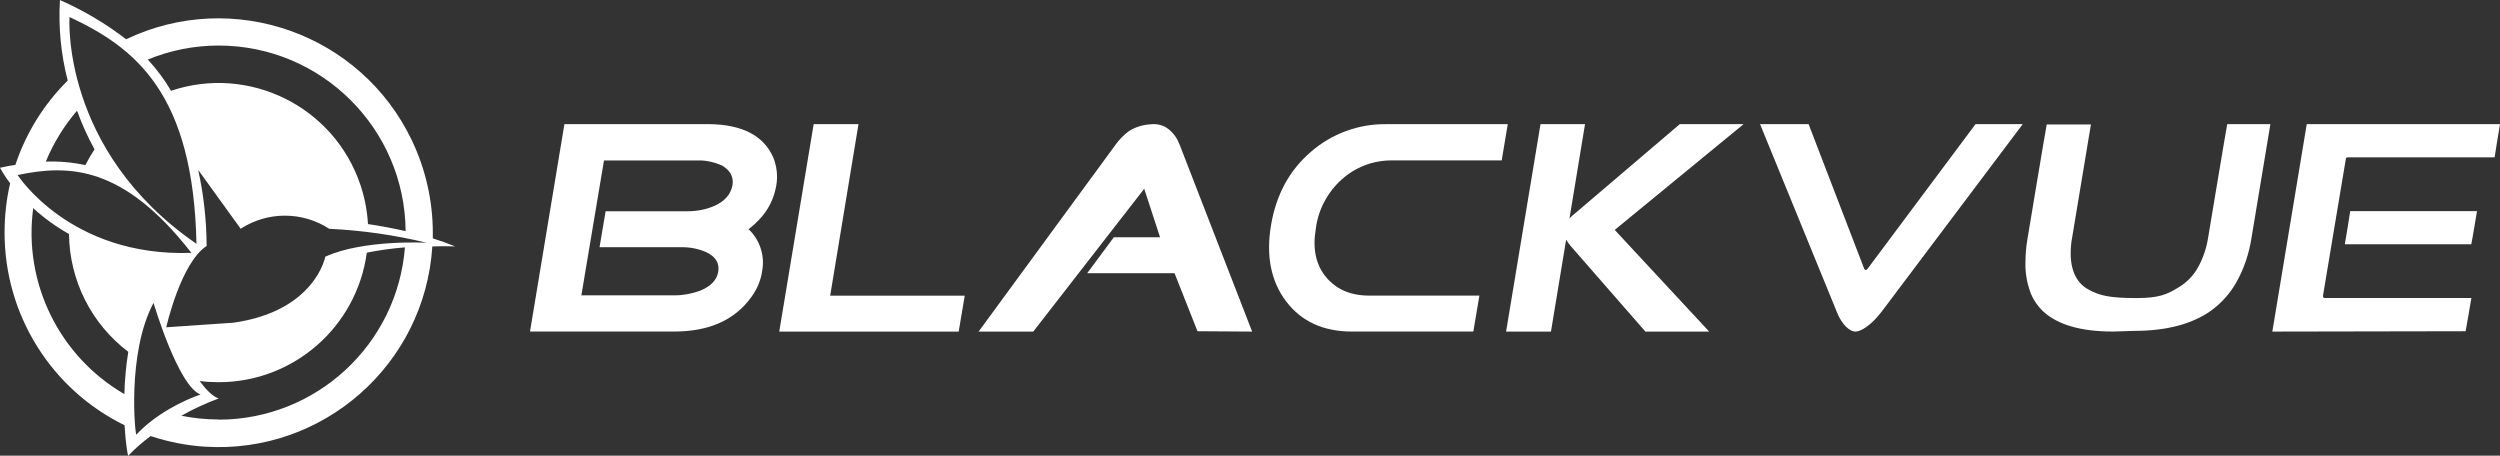
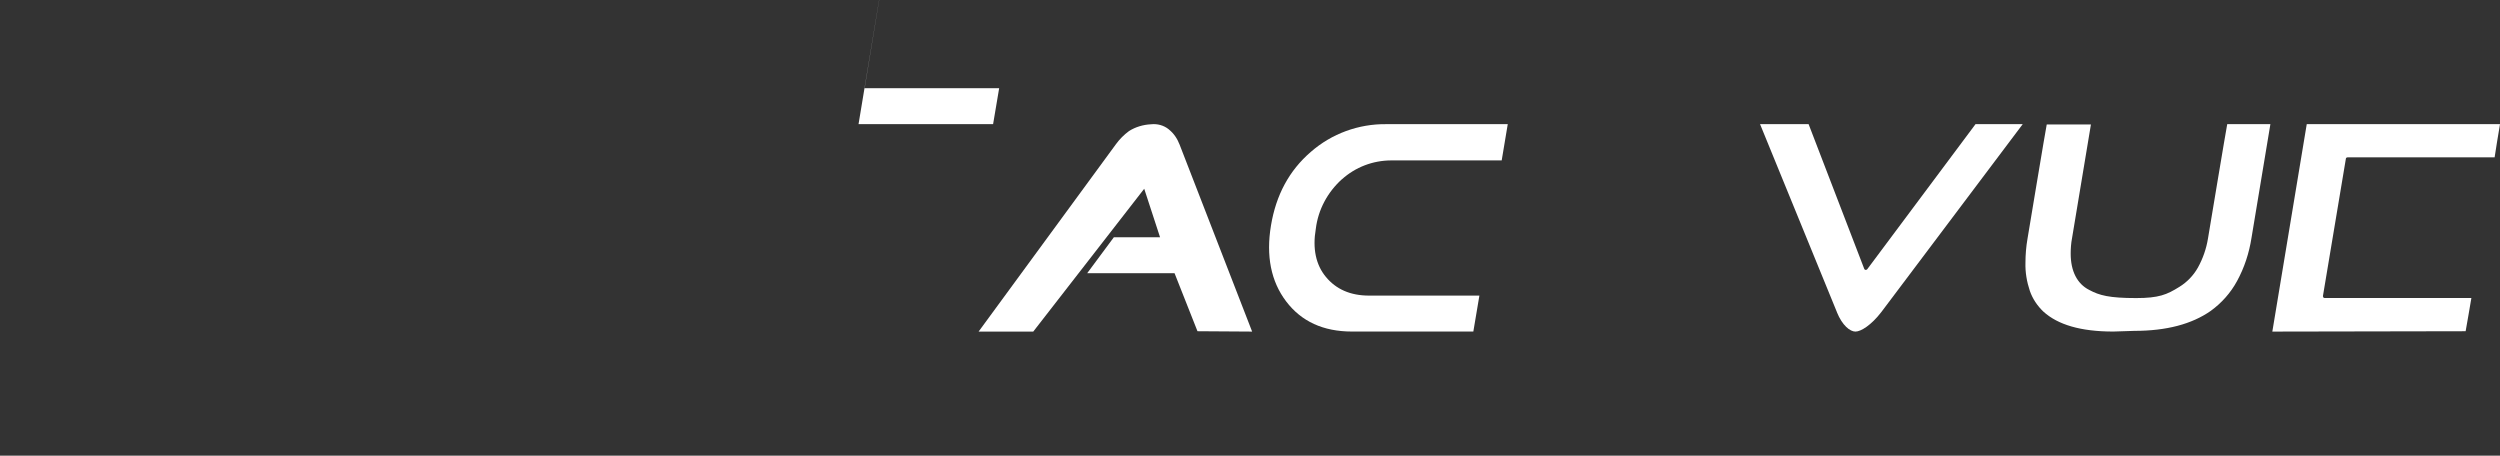
<svg xmlns="http://www.w3.org/2000/svg" id="_레이어_2" data-name="레이어 2" viewBox="0 0 557.17 101.56">
  <rect x="0" y="0" width="557.17" height="101.56" fill="#333333" stroke="none" />
  <defs>
    <style>      .cls-1 {        fill: #fff;      }    </style>
  </defs>
  <g id="_레이어_1-2" data-name="레이어 1">
    <g>
-       <path class="cls-1" d="M101.45,54.92s-2.04-.09-5.1,0c-1.66,26.31-24.34,46.29-50.65,44.63-4.13-.26-8.2-1.06-12.12-2.37-1.78,1.31-3.45,2.77-4.99,4.37-.09.17-.58-2.54-.83-6.78C11.37,86.75,1,70.08,1.02,51.84c0-3.7.4-7.4,1.24-11-.84-1.09-1.59-2.24-2.26-3.45,1.13-.25,2.27-.48,3.43-.65,2.36-7.09,6.35-13.52,11.66-18.78-1.51-5.86-2.09-11.91-1.73-17.95,5.25,2.31,10.2,5.24,14.75,8.74,23.81-11.36,52.33-1.26,63.69,22.55,3.06,6.42,4.65,13.44,4.66,20.55v1.28c1.72.53,3.42,1.14,5.03,1.81M48.73,93.53c21.74-.02,39.81-16.74,41.52-38.4-2.86.23-5.69.62-8.5,1.18-2.23,16.53-16.33,28.87-33.01,28.87-1.42,0-2.84-.08-4.25-.26,1.46,1.96,2.87,3.42,4.25,3.89-2.87,1.05-5.66,2.34-8.32,3.85,2.74.55,5.53.83,8.32.83M30.4,96.86c4.26-4.62,10.66-7.7,14.29-8.94-4.99-1.85-10.47-20.42-10.47-20.42-6.01,11.23-4.08,29.73-3.82,29.37M27.72,87.81c.08-3.15.37-6.29.87-9.4-8.23-6.23-13.1-15.92-13.21-26.25-2.87-1.62-5.55-3.55-7.98-5.77-2.23,16.65,5.79,33.01,20.33,41.45M42.66,56.36C27.56,36.96,15.46,36.57,3.93,39.01c0,0,11.69,18.28,38.73,17.35M10.21,36.02c2.96-.11,5.92.15,8.82.78.61-1.21,1.29-2.39,2.04-3.52-1.52-2.76-2.82-5.64-3.9-8.61-2.91,3.39-5.26,7.22-6.96,11.35M15.49,3.79s-2.04,29.67,28.3,50.55C43.09,20.83,30.2,10.66,15.49,3.79M48.73,10.15c-5.42,0-10.78,1.06-15.79,3.12,1.97,2.13,3.71,4.46,5.18,6.96,17.46-5.85,36.37,3.56,42.22,21.02.94,2.81,1.5,5.73,1.67,8.69,2.49.36,5.38.89,8.39,1.57-.18-22.89-18.78-41.35-41.67-41.36M73.36,50.98c-6-3.89-13.72-3.89-19.72,0l-9.47-13.11c1.21,5.49,1.84,11.1,1.88,16.72v.23c-5.77,3.75-9,18.12-9,18.12l15-1.02c18.2-2.6,20.45-14.71,20.45-14.71,8.49-3.89,22.6-3.11,22.6-3.11-7.13-1.72-14.4-2.76-21.72-3.11" />
      <g>
-         <path class="cls-1" d="M191.34,27.67h-10l-7.67,46.23h39.99l1.35-8.01h-29.99l6.31-38.22Z" />
+         <path class="cls-1" d="M191.34,27.67h-10h39.99l1.35-8.01h-29.99l6.31-38.22Z" />
        <path class="cls-1" d="M260.49,28.83c-1.13-.91-2.56-1.29-3.98-1.13-1.73.08-3.46.6-4.89,1.51-1.13.83-2.1,1.81-2.93,2.95l-30.59,41.74h12.18l24.73-31.83,3.53,10.81h-10.3l-5.94,8.01h19.47l5.11,12.93,12.18.08-16.16-41.66c-.53-1.36-1.28-2.5-2.41-3.4Z" />
        <path class="cls-1" d="M299.05,39.98c3.01-2.72,6.92-4.23,11.05-4.23h24.58l1.35-8.08h-27.06c-6.16-.08-12.18,2.11-16.84,6.19-4.81,4.15-7.74,9.59-8.87,16.39-1.13,6.8,0,12.46,3.38,16.92,3.38,4.46,8.27,6.72,14.66,6.72h27.06l1.35-8.01h-24.58c-4.21,0-7.37-1.44-9.62-4.15-2.26-2.72-3.01-6.34-2.26-10.73.53-4.31,2.63-8.16,5.79-11.03Z" />
-         <path class="cls-1" d="M374.37,27.67l-23.15,19.72c-.53.38-.98.83-1.43,1.28l3.46-21h-9.92l-7.67,46.23h10l3.38-20.47c.3.45.6.91.98,1.36l16.69,19.11h14.21l-21.05-22.66,28.72-23.57h-14.21Z" />
        <path class="cls-1" d="M409.4,69.59l-17.14-41.92h10.82c.15.45,12.4,32.25,12.4,32.25.07.15.15.23.3.23h.07c.15,0,.22-.08.3-.15,0,0,23.9-32.03,24.13-32.33h10.52l-31.49,41.85c-2.26,2.95-4.58,4.38-5.79,4.38s-2.93-1.36-4.13-4.31Z" />
-         <path class="cls-1" d="M173,41.41c.38-2.12.15-4.31-.68-6.35-2.18-4.91-6.99-7.33-14.43-7.4h-32.1l-7.67,46.23h32.1c7.82,0,13.6-2.57,17.29-7.78,1.2-1.66,2.03-3.55,2.33-5.59.68-3.47-.45-7.03-3.01-9.44,3.46-2.64,5.49-5.82,6.16-9.67ZM163.23,41.34c-.38,1.96-1.65,3.47-3.98,4.53-1.88.83-3.91,1.21-5.94,1.21h-18.34l-1.35,8.01h18.42c1.88,0,3.68.38,5.41,1.13,2.03.98,2.93,2.42,2.63,4.31-.3,1.89-1.65,3.25-3.98,4.23-1.8.68-3.76,1.06-5.71,1.06h-20.82l5.04-30.06h20.82c1.88-.08,3.76.38,5.49,1.13,1.8,1.06,2.63,2.49,2.33,4.46Z" />
        <path class="cls-1" d="M470.96,73.89c-7.22,0-12.33-1.51-15.56-4.45-1.35-1.28-2.41-2.87-3.01-4.6-.68-2.04-1.05-4.15-.98-6.33,0-1.73.15-3.54.45-5.28,0,0,4.13-24.88,4.29-25.49h9.85c-.15.9-4.21,25.34-4.21,25.34-.22,1.13-.3,2.34-.3,3.47,0,3.85,1.43,6.71,4.14,8.07,2.25,1.21,4.43,1.81,10.45,1.81,5.04,0,6.84-.75,9.62-2.49,1.73-1.06,3.16-2.56,4.14-4.3,1.13-2.04,1.88-4.22,2.25-6.49,0,0,4.14-24.88,4.29-25.49h9.62c-.15.9-4.21,25.34-4.21,25.34-.53,3.39-1.58,6.64-3.23,9.65-1.43,2.64-3.46,4.9-5.86,6.64-4.21,2.94-9.85,4.45-17.06,4.45l-4.66.15Z" />
        <path class="cls-1" d="M506.43,73.9c.15-.91,7.59-45.62,7.67-46.23h43.07c-.15.76-1.13,6.87-1.2,7.4h-32.77c-.23,0-.38.15-.38.3l-5.11,30.59v.08c0,.08.08.15.08.23.07.08.15.15.3.15h32.7c-.15.76-1.13,6.8-1.28,7.4l-43.07.08Z" />
-         <path class="cls-1" d="M522.59,54.44c.15-.75,1.13-6.86,1.2-7.39h28.26c-.15.75-1.13,6.86-1.28,7.39h-28.19Z" />
      </g>
    </g>
  </g>
</svg>